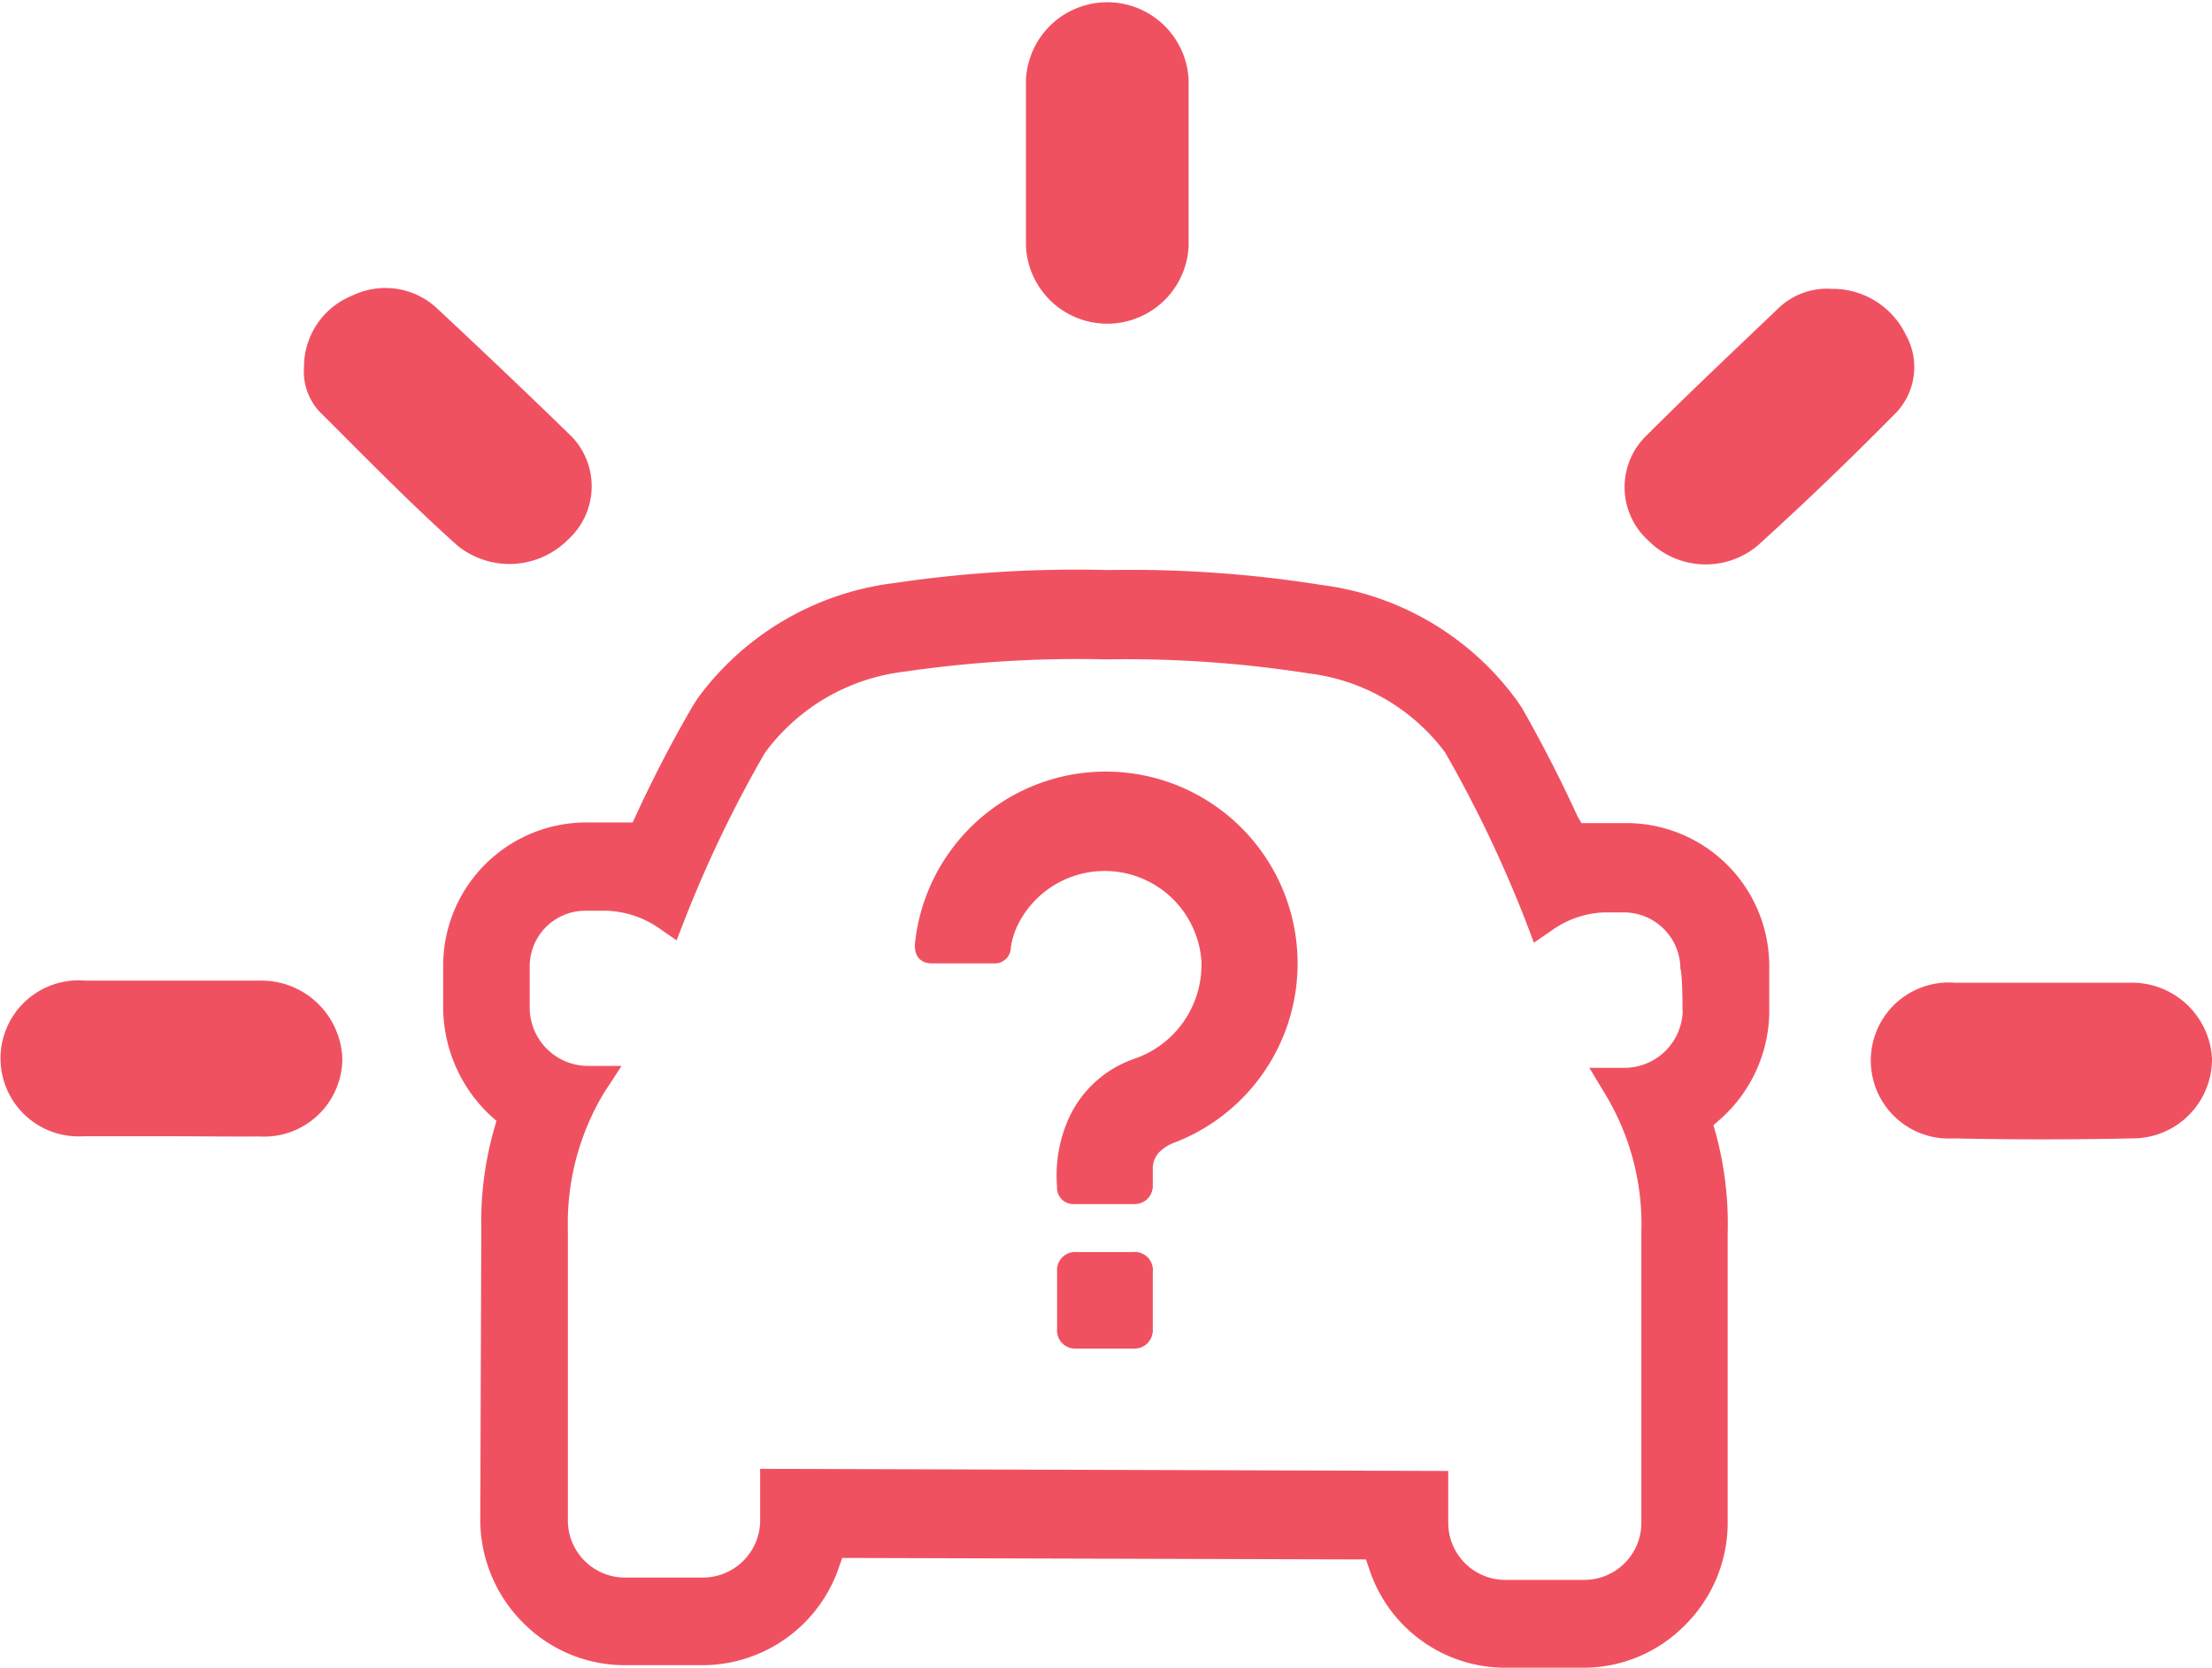
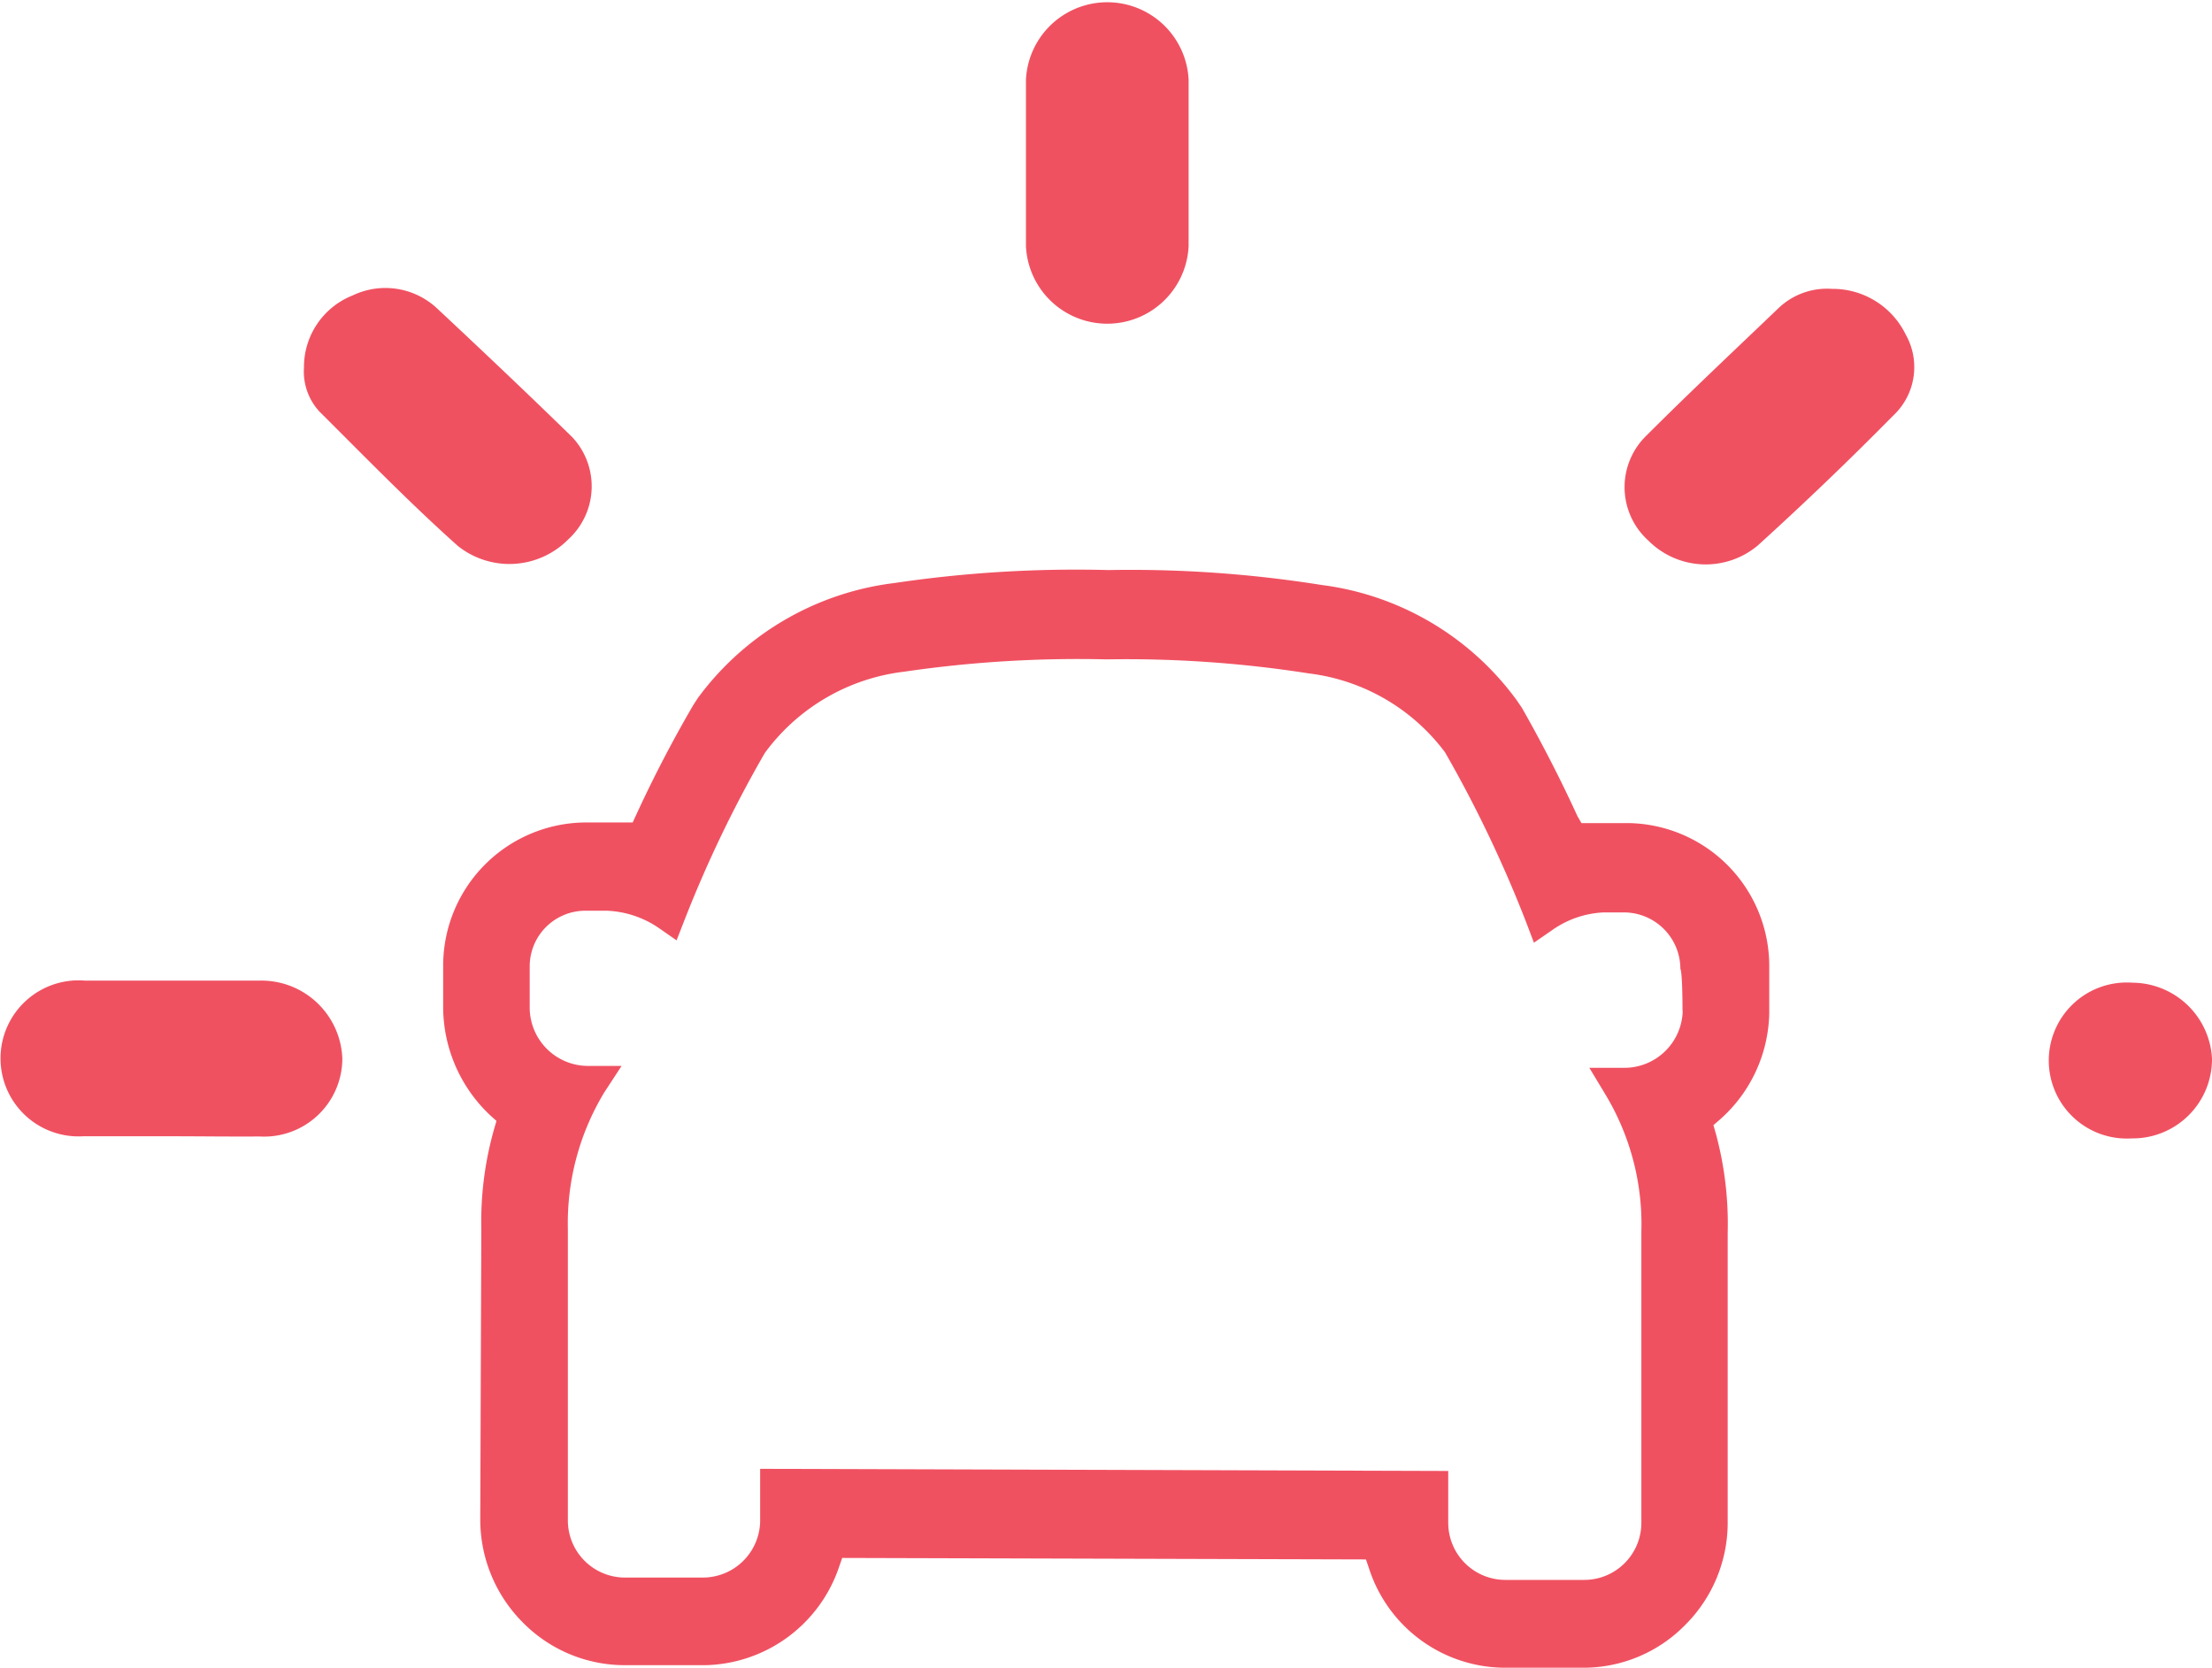
<svg xmlns="http://www.w3.org/2000/svg" viewBox="0 0 103.77 78.25">
-   <path d="M8 53.3H3.9A3.66 3.66 0 1 1 4 46h8.13a3.8 3.8 0 0 1 3.93 3.65 3.67 3.67 0 0 1-3.88 3.66c-1.4.01-2.79-.01-4.18-.01zM48.13 7.64V3.73a3.82 3.82 0 0 1 7.63 0v7.83a3.82 3.82 0 0 1-7.63 0V7.64zM95.77 46.1h4.09a3.76 3.76 0 0 1 3.91 3.55A3.72 3.72 0 0 1 100 53.4c-2.78.06-5.57.06-8.35 0a3.66 3.66 0 1 1 .08-7.3h4.04zM14.26 17.24a3.61 3.61 0 0 1 2.28-3.38 3.55 3.55 0 0 1 4 .64c2.14 2 4.25 4 6.3 6a3.37 3.37 0 0 1-.18 4.8 3.88 3.88 0 0 1-5.18.31c-2.24-2-4.36-4.18-6.5-6.31a2.77 2.77 0 0 1-.72-2.06zM85.94 13.55a3.81 3.81 0 0 1 3.46 2.14 3.11 3.11 0 0 1-.58 3.8 158.87 158.87 0 0 1-6.35 6.09 3.8 3.8 0 0 1-5.15-.23 3.37 3.37 0 0 1-.07-4.93c2-2 4.13-4 6.22-6a3.3 3.3 0 0 1 2.47-.87zM83 47.52v-2.19a6.71 6.71 0 0 0-6.59-6.72h-2.22l-.19-.33a65.18 65.18 0 0 0-2.6-5.07l-.23-.34A13.43 13.43 0 0 0 62 27.44a57 57 0 0 0-10-.7 58.05 58.05 0 0 0-10.05.61 13.47 13.47 0 0 0-9.21 5.39l-.22.34a59.5 59.5 0 0 0-2.65 5.09l-.19.41h-2.21a6.72 6.72 0 0 0-6.68 6.67v2.08A7 7 0 0 0 23 52.32l.29.26-.11.38a15.91 15.91 0 0 0-.6 4.71l-.05 13.61a6.83 6.83 0 0 0 2 4.83 6.71 6.71 0 0 0 4.75 2h3.82a6.78 6.78 0 0 0 6.26-4.6l.15-.43 24.57.07.15.44a6.72 6.72 0 0 0 6.37 4.64h3.67a6.68 6.68 0 0 0 4.78-2 6.77 6.77 0 0 0 2-4.83V57.84a16.23 16.23 0 0 0-.56-4.68l-.11-.38.3-.26a6.83 6.83 0 0 0 2.32-5zm-4.06-.11a2.74 2.74 0 0 1-2.76 2.68h-1.62l.76 1.26A11.79 11.79 0 0 1 77 57.78v13.65a2.68 2.68 0 0 1-2.66 2.68h-3.73a2.68 2.68 0 0 1-2.67-2.67V69l-32.28-.1v2.33A2.69 2.69 0 0 1 33 74h-3.7a2.68 2.68 0 0 1-2.66-2.67V57.65a11.85 11.85 0 0 1 1.71-6.41l.81-1.24h-1.62a2.74 2.74 0 0 1-2.69-2.69v-2a2.61 2.61 0 0 1 2.61-2.59h1a4.63 4.63 0 0 1 2.43.8l.85.59.39-1a57.51 57.51 0 0 1 3.75-7.79 9.48 9.48 0 0 1 6.52-3.81 56.2 56.2 0 0 1 9.51-.58 55.4 55.4 0 0 1 9.5.66 9.39 9.39 0 0 1 6.38 3.7 58.64 58.64 0 0 1 3.79 7.93l.38 1 .87-.6a4.52 4.52 0 0 1 2.4-.82h1a2.65 2.65 0 0 1 2.6 2.64c.08.17.1 1.26.1 1.97z" fill="#f05161" />
-   <path d="M51.78 56.48H50.4a.76.76 0 0 1-.81-.81 6.52 6.52 0 0 1 .57-3.26 5.25 5.25 0 0 1 3.1-2.76 4.66 4.66 0 0 0 3.1-4.59 4.55 4.55 0 0 0-8.57-1.76 3.6 3.6 0 0 0-.37 1.15.75.75 0 0 1-.8.74h-2.9c-.58 0-.86-.39-.79-1a9 9 0 1 1 12.21 9.39 2 2 0 0 0-.77.48 1.11 1.11 0 0 0-.29.74v.78a.85.85 0 0 1-.89.9h-1.41zM54.08 61v1.35a.86.86 0 0 1-.89.91h-2.7a.85.85 0 0 1-.9-.9v-2.72a.85.85 0 0 1 .91-.91h2.65a.85.85 0 0 1 .93.94z" fill="#f05161" />
+   <path d="M8 53.3H3.9A3.66 3.66 0 1 1 4 46h8.13a3.8 3.8 0 0 1 3.93 3.65 3.67 3.67 0 0 1-3.88 3.66c-1.4.01-2.79-.01-4.18-.01zM48.13 7.64V3.73a3.82 3.82 0 0 1 7.63 0v7.83a3.82 3.82 0 0 1-7.63 0V7.64zM95.77 46.1h4.09a3.76 3.76 0 0 1 3.91 3.55A3.72 3.72 0 0 1 100 53.4a3.66 3.66 0 1 1 .08-7.3h4.04zM14.26 17.24a3.61 3.61 0 0 1 2.28-3.38 3.55 3.55 0 0 1 4 .64c2.14 2 4.25 4 6.3 6a3.37 3.37 0 0 1-.18 4.8 3.88 3.88 0 0 1-5.18.31c-2.24-2-4.36-4.18-6.5-6.31a2.77 2.77 0 0 1-.72-2.06zM85.94 13.55a3.81 3.81 0 0 1 3.46 2.14 3.11 3.11 0 0 1-.58 3.8 158.87 158.87 0 0 1-6.35 6.09 3.8 3.8 0 0 1-5.15-.23 3.37 3.37 0 0 1-.07-4.93c2-2 4.13-4 6.22-6a3.3 3.3 0 0 1 2.47-.87zM83 47.52v-2.19a6.71 6.71 0 0 0-6.59-6.72h-2.22l-.19-.33a65.18 65.18 0 0 0-2.6-5.07l-.23-.34A13.43 13.43 0 0 0 62 27.44a57 57 0 0 0-10-.7 58.05 58.05 0 0 0-10.05.61 13.47 13.47 0 0 0-9.21 5.39l-.22.34a59.5 59.5 0 0 0-2.65 5.09l-.19.41h-2.21a6.72 6.72 0 0 0-6.68 6.67v2.08A7 7 0 0 0 23 52.32l.29.26-.11.38a15.91 15.91 0 0 0-.6 4.71l-.05 13.61a6.83 6.83 0 0 0 2 4.83 6.71 6.71 0 0 0 4.75 2h3.82a6.78 6.78 0 0 0 6.26-4.6l.15-.43 24.57.07.15.44a6.72 6.72 0 0 0 6.37 4.64h3.67a6.68 6.68 0 0 0 4.78-2 6.77 6.77 0 0 0 2-4.83V57.84a16.23 16.23 0 0 0-.56-4.68l-.11-.38.3-.26a6.83 6.83 0 0 0 2.32-5zm-4.06-.11a2.74 2.74 0 0 1-2.76 2.68h-1.62l.76 1.26A11.79 11.79 0 0 1 77 57.78v13.65a2.68 2.68 0 0 1-2.66 2.68h-3.73a2.68 2.68 0 0 1-2.67-2.67V69l-32.28-.1v2.33A2.69 2.69 0 0 1 33 74h-3.7a2.68 2.68 0 0 1-2.66-2.67V57.65a11.85 11.85 0 0 1 1.71-6.41l.81-1.24h-1.62a2.74 2.74 0 0 1-2.69-2.69v-2a2.61 2.61 0 0 1 2.61-2.59h1a4.63 4.63 0 0 1 2.43.8l.85.59.39-1a57.51 57.51 0 0 1 3.75-7.79 9.48 9.48 0 0 1 6.52-3.81 56.2 56.2 0 0 1 9.51-.58 55.4 55.4 0 0 1 9.5.66 9.39 9.39 0 0 1 6.38 3.7 58.64 58.64 0 0 1 3.79 7.93l.38 1 .87-.6a4.52 4.52 0 0 1 2.4-.82h1a2.65 2.65 0 0 1 2.6 2.64c.08.17.1 1.26.1 1.97z" fill="#f05161" />
</svg>